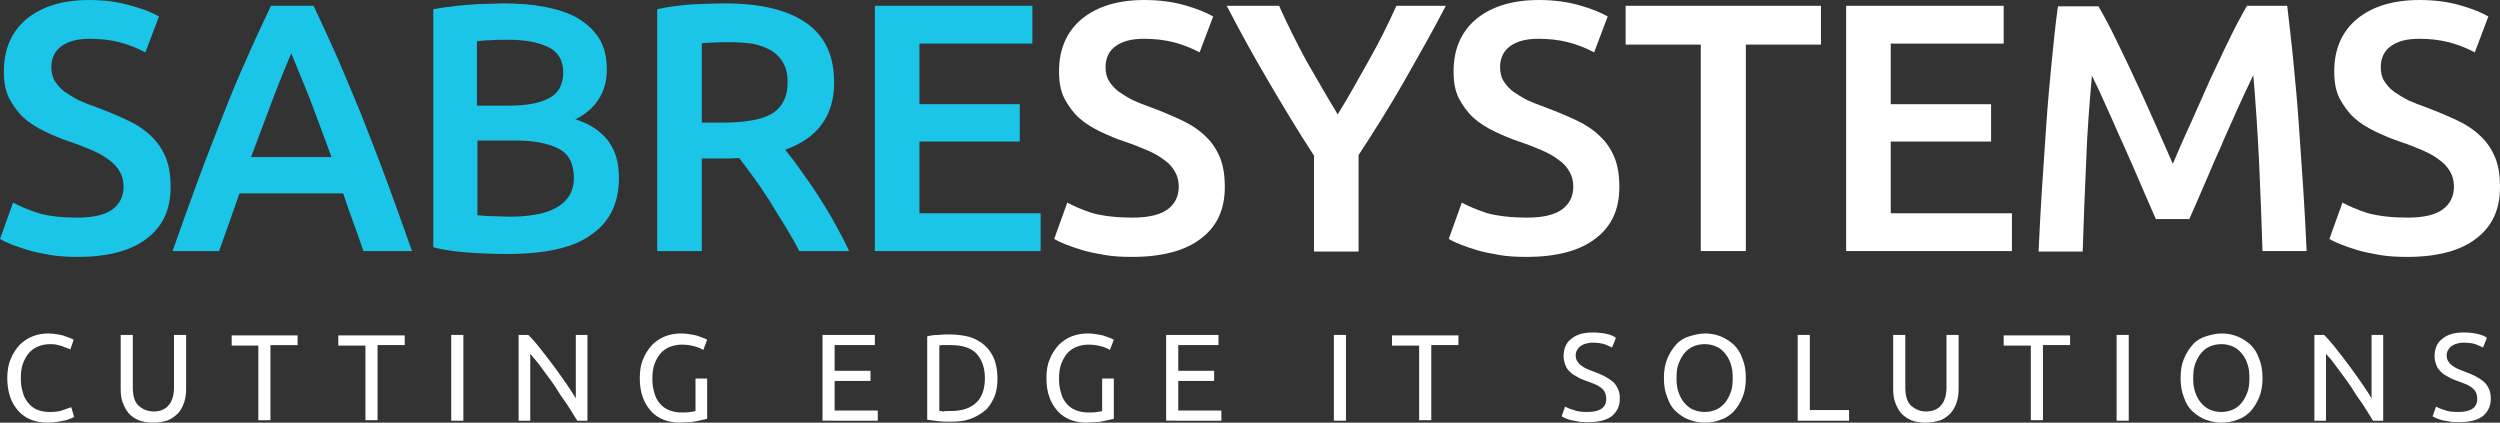
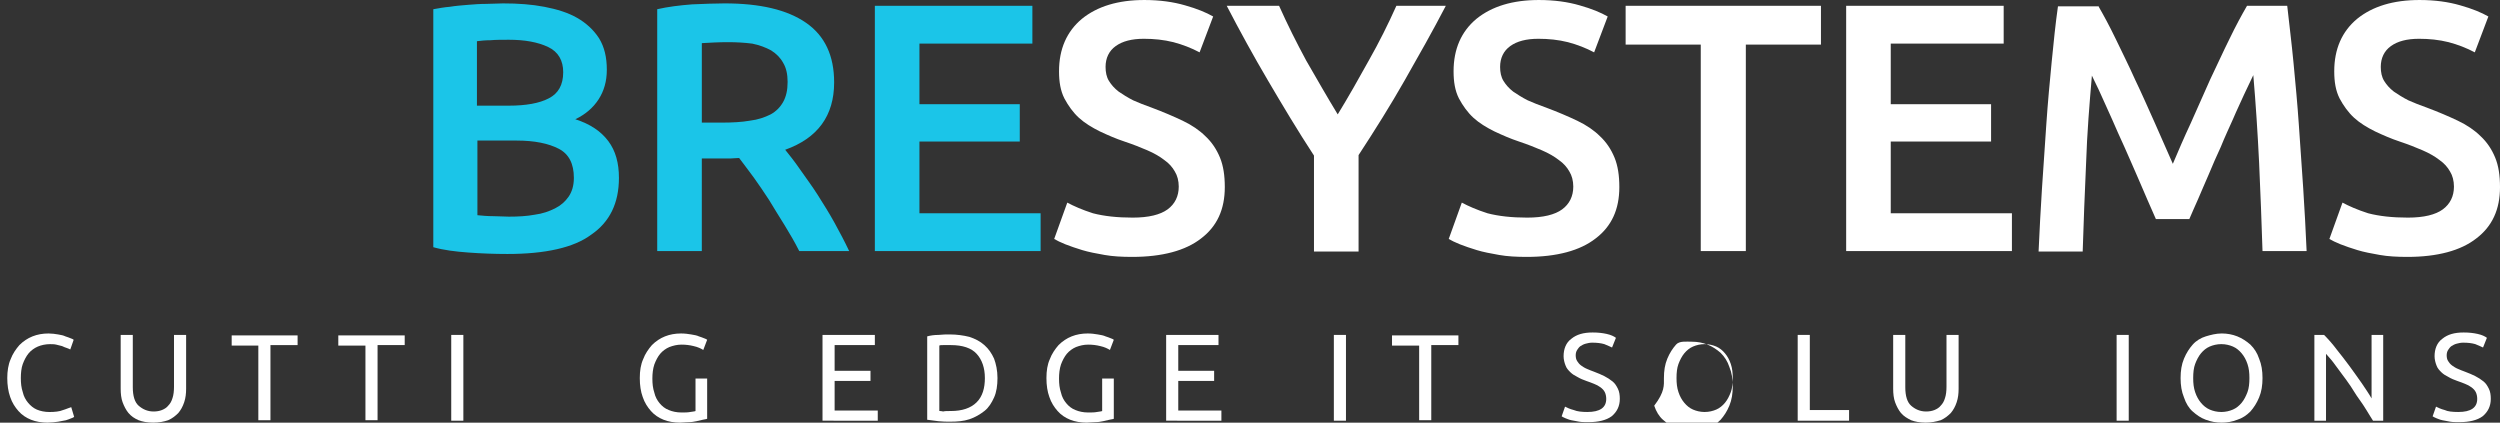
<svg xmlns="http://www.w3.org/2000/svg" version="1.1" id="Layer_1" x="0px" y="0px" width="560.199px" height="94.706px" viewBox="17.595 374.841 560.199 94.706" enable-background="new 17.595 374.841 560.199 94.706" xml:space="preserve">
  <rect x="17.595" y="374.841" width="560.199" height="94.706" fill="#333333" stroke="none" />
  <g>
    <g>
-       <path fill="#1BC5E8" d="M34.972,423.605c3.584,0,6.19-0.651,7.819-1.846c1.63-1.195,2.498-2.933,2.498-5.104    c0-1.304-0.325-2.498-0.868-3.367c-0.544-0.978-1.304-1.847-2.39-2.606c-0.978-0.761-2.281-1.521-3.802-2.172    c-1.521-0.652-3.149-1.304-5.104-1.955s-3.692-1.412-5.539-2.281c-1.737-0.868-3.366-1.846-4.67-3.041    c-1.304-1.194-2.39-2.715-3.258-4.344c-0.869-1.737-1.195-3.692-1.195-6.082c0-4.996,1.738-8.906,5.104-11.729    c3.476-2.824,8.146-4.236,14.011-4.236c3.476,0,6.517,0.435,9.123,1.195c2.933,0.76,4.996,1.629,6.517,2.498l-3.041,8.037    c-1.847-0.978-3.802-1.738-5.865-2.281c-2.172-0.543-4.344-0.76-6.625-0.76c-2.715,0-4.778,0.543-6.299,1.629    s-2.281,2.715-2.281,4.67c0,1.194,0.218,2.281,0.761,3.149s1.194,1.629,2.172,2.389c0.978,0.652,1.955,1.304,3.258,1.956    c1.195,0.543,2.607,1.086,4.128,1.629c2.606,0.978,4.887,1.955,6.95,2.933s3.802,2.172,5.104,3.475    c1.412,1.304,2.498,2.933,3.259,4.779c0.76,1.847,1.086,4.019,1.086,6.625c0,4.996-1.737,8.797-5.321,11.513    c-3.476,2.715-8.689,4.127-15.423,4.127c-2.28,0-4.345-0.108-6.19-0.435c-1.847-0.326-3.584-0.651-4.996-1.086    s-2.715-0.869-3.802-1.304c-1.086-0.435-1.954-0.868-2.497-1.194l2.932-8.146c1.412,0.76,3.367,1.629,5.757,2.39    C28.564,423.28,31.496,423.605,34.972,423.605z" />
-       <path fill="#1BC5E8" d="M99.05,431.1c-0.76-2.172-1.521-4.344-2.28-6.407c-0.761-2.063-1.521-4.236-2.281-6.517H71.246    c-0.76,2.172-1.521,4.453-2.28,6.517c-0.761,2.172-1.521,4.235-2.281,6.407H56.259c2.063-5.864,4.019-11.295,5.864-16.291    c1.847-4.996,3.693-9.666,5.431-14.119c1.738-4.453,3.476-8.688,5.322-12.707c1.737-4.019,3.584-7.928,5.43-11.838h9.558    c1.847,3.91,3.693,7.928,5.431,11.838c1.737,4.019,3.476,8.254,5.322,12.707c1.737,4.453,3.584,9.123,5.43,14.119    c1.847,4.996,3.802,10.427,5.865,16.291H99.05z M82.867,386.788c-1.194,2.824-2.606,6.19-4.127,10.209s-3.149,8.362-4.887,13.033    h18.028c-1.737-4.671-3.366-9.123-4.887-13.142C85.365,392.87,83.954,389.503,82.867,386.788z" />
      <path fill="#1BC5E8" d="M131.307,431.752c-2.933,0-5.864-0.109-8.797-0.326s-5.539-0.543-7.82-1.194v-53.327    c1.195-0.217,2.39-0.434,3.693-0.543c1.303-0.217,2.715-0.326,4.019-0.434c1.411-0.109,2.715-0.217,4.127-0.217    c1.303,0,2.606-0.109,3.801-0.109c3.367,0,6.408,0.217,9.231,0.76c2.824,0.543,5.322,1.304,7.386,2.498    c2.063,1.195,3.692,2.715,4.888,4.562c1.194,1.955,1.737,4.236,1.737,7.06c0,2.606-0.651,4.779-1.846,6.625    c-1.195,1.847-2.933,3.367-5.214,4.453c3.367,1.086,5.757,2.715,7.386,4.888c1.629,2.172,2.39,4.887,2.39,8.254    c0,5.647-2.064,9.883-6.191,12.707C146.187,430.34,139.779,431.752,131.307,431.752z M124.573,398.518h7.06    c3.801,0,6.842-0.543,8.905-1.629c2.173-1.086,3.259-3.041,3.259-5.865c0-2.606-1.086-4.562-3.367-5.647    c-2.28-1.086-5.213-1.629-8.797-1.629c-1.521,0-2.933,0-4.127,0.108c-1.195,0-2.173,0.108-3.041,0.217v14.445H124.573z     M124.573,406.337v16.726c1.086,0.109,2.28,0.218,3.584,0.218c1.303,0,2.39,0.108,3.476,0.108c2.063,0,4.019-0.108,5.756-0.435    c1.738-0.217,3.259-0.76,4.562-1.412c1.304-0.651,2.281-1.521,3.041-2.606c0.761-1.086,1.195-2.498,1.195-4.235    c0-3.149-1.087-5.322-3.367-6.517c-2.281-1.194-5.431-1.847-9.449-1.847H124.573z" />
      <path fill="#1BC5E8" d="M179.963,375.601c7.929,0,14.011,1.412,18.246,4.344c4.236,2.933,6.3,7.386,6.3,13.359    c0,7.494-3.693,12.49-10.97,15.096c0.978,1.195,2.172,2.716,3.367,4.453c1.194,1.738,2.606,3.584,3.909,5.647    c1.304,2.063,2.607,4.128,3.802,6.3s2.281,4.235,3.258,6.299h-11.187c-0.978-1.955-2.063-3.801-3.258-5.756    s-2.39-3.802-3.476-5.647c-1.194-1.847-2.39-3.584-3.476-5.104c-1.194-1.63-2.28-3.041-3.258-4.345    c-0.761,0-1.412,0.108-1.955,0.108s-0.978,0-1.521,0h-4.888V431.1h-9.992v-54.195c2.39-0.543,4.996-0.869,7.82-1.086    C175.402,375.71,177.791,375.601,179.963,375.601z M180.724,384.29c-2.063,0-4.019,0.108-5.865,0.217v17.811h4.345    c2.389,0,4.562-0.108,6.407-0.434c1.847-0.218,3.367-0.761,4.671-1.412c1.194-0.651,2.172-1.629,2.823-2.824    c0.652-1.194,0.978-2.606,0.978-4.453c0-1.738-0.325-3.15-0.978-4.236c-0.651-1.195-1.521-2.063-2.715-2.824    c-1.194-0.652-2.606-1.195-4.235-1.521C184.416,384.398,182.679,384.29,180.724,384.29z" />
      <path fill="#1BC5E8" d="M213.632,431.1v-54.955h35.298v8.471h-25.306v13.576h22.481v8.363h-22.481v16.074h27.151v8.471H213.632z" />
      <path fill="#FFFFFF" d="M271.411,423.605c3.584,0,6.19-0.651,7.819-1.846c1.63-1.195,2.498-2.933,2.498-5.104    c0-1.304-0.325-2.498-0.868-3.367c-0.543-0.978-1.304-1.847-2.39-2.606c-0.978-0.761-2.281-1.521-3.802-2.172    c-1.521-0.652-3.149-1.304-5.104-1.955s-3.692-1.412-5.539-2.281c-1.737-0.868-3.366-1.846-4.67-3.041    c-1.303-1.194-2.39-2.715-3.258-4.344c-0.869-1.737-1.195-3.692-1.195-6.082c0-4.996,1.738-8.906,5.104-11.729    c3.476-2.824,8.146-4.236,14.011-4.236c3.476,0,6.517,0.435,9.123,1.195c2.715,0.76,4.779,1.629,6.3,2.498l-3.041,8.037    c-1.847-0.978-3.802-1.738-5.865-2.281c-2.172-0.543-4.345-0.76-6.625-0.76c-2.716,0-4.779,0.543-6.3,1.629s-2.28,2.715-2.28,4.67    c0,1.194,0.217,2.281,0.76,3.149s1.195,1.629,2.173,2.389c0.978,0.652,1.955,1.304,3.258,1.956    c1.194,0.543,2.606,1.086,4.127,1.629c2.606,0.978,4.888,1.955,6.951,2.933s3.802,2.172,5.104,3.475    c1.412,1.304,2.498,2.933,3.259,4.779c0.76,1.847,1.086,4.019,1.086,6.625c0,4.996-1.738,8.797-5.322,11.513    c-3.476,2.715-8.688,4.127-15.422,4.127c-2.281,0-4.345-0.108-6.191-0.435c-1.846-0.326-3.584-0.651-4.995-1.086    c-1.412-0.435-2.716-0.869-3.802-1.304s-1.955-0.868-2.498-1.194l2.933-8.146c1.412,0.76,3.367,1.629,5.756,2.39    C265.003,423.28,267.936,423.605,271.411,423.605z" />
      <path fill="#FFFFFF" d="M317.352,400.473c2.39-3.91,4.671-7.929,6.951-12.056c2.281-4.019,4.345-8.146,6.19-12.272h11.078    c-2.932,5.647-6.082,11.187-9.231,16.726s-6.625,11.078-10.317,16.726v21.613h-9.992v-21.505    c-3.692-5.647-7.06-11.295-10.317-16.834c-3.259-5.539-6.3-11.078-9.231-16.726h11.729c1.846,4.127,3.909,8.254,6.082,12.272    C312.682,392.544,314.963,396.562,317.352,400.473z" />
      <path fill="#FFFFFF" d="M359.818,423.605c3.584,0,6.191-0.651,7.82-1.846c1.629-1.195,2.498-2.933,2.498-5.104    c0-1.304-0.326-2.498-0.869-3.367c-0.543-0.978-1.304-1.847-2.39-2.606c-0.978-0.761-2.28-1.521-3.801-2.172    c-1.521-0.652-3.149-1.304-5.104-1.955s-3.693-1.412-5.539-2.281c-1.738-0.868-3.367-1.846-4.671-3.041    c-1.303-1.194-2.389-2.715-3.258-4.344c-0.869-1.737-1.194-3.692-1.194-6.082c0-4.996,1.737-8.906,5.104-11.729    c3.476-2.824,8.146-4.236,14.01-4.236c3.476,0,6.517,0.435,9.123,1.195c2.716,0.76,4.779,1.629,6.3,2.498l-3.041,8.037    c-1.847-0.978-3.802-1.738-5.865-2.281c-2.172-0.543-4.344-0.76-6.625-0.76c-2.715,0-4.778,0.543-6.299,1.629    s-2.281,2.715-2.281,4.67c0,1.194,0.218,2.281,0.761,3.149s1.194,1.629,2.172,2.389c0.978,0.652,1.955,1.304,3.259,1.956    c1.194,0.543,2.606,1.086,4.127,1.629c2.606,0.978,4.887,1.955,6.95,2.933c2.064,0.978,3.802,2.172,5.105,3.475    c1.411,1.304,2.497,2.933,3.258,4.779c0.76,1.847,1.086,4.019,1.086,6.625c0,4.996-1.737,8.797-5.321,11.513    c-3.476,2.715-8.689,4.127-15.423,4.127c-2.28,0-4.344-0.108-6.19-0.435s-3.584-0.651-4.996-1.086s-2.715-0.869-3.802-1.304    c-1.086-0.435-1.954-0.868-2.497-1.194l2.932-8.146c1.412,0.76,3.367,1.629,5.757,2.39    C353.41,423.28,356.342,423.605,359.818,423.605z" />
      <path fill="#FFFFFF" d="M425.634,376.145v8.688H408.8V431.1h-10.101v-46.267h-16.834v-8.688H425.634z" />
      <path fill="#FFFFFF" d="M431.282,431.1v-54.955h35.297v8.471h-25.306v13.576h22.482v8.363h-22.482v16.074h27.152v8.471H431.282z" />
      <path fill="#FFFFFF" d="M487.758,376.145c1.194,2.063,2.498,4.453,3.91,7.385c1.412,2.932,2.933,5.973,4.344,9.123    c1.521,3.149,2.933,6.408,4.453,9.775c1.412,3.258,2.824,6.407,4.019,9.123c1.195-2.824,2.498-5.865,4.019-9.123    c1.412-3.259,2.933-6.517,4.345-9.775c1.521-3.15,2.933-6.299,4.344-9.123c1.412-2.933,2.716-5.322,3.91-7.385h9.015    c0.435,4.018,0.978,8.254,1.412,12.815c0.434,4.562,0.868,9.123,1.194,13.902c0.326,4.778,0.651,9.448,0.978,14.228    c0.326,4.778,0.543,9.448,0.76,14.01h-9.883c-0.218-6.407-0.435-12.924-0.761-19.767c-0.325-6.733-0.76-13.358-1.303-19.658    c-0.543,1.195-1.304,2.715-2.063,4.344c-0.761,1.737-1.63,3.476-2.498,5.539c-0.869,1.955-1.847,4.019-2.716,6.19    c-0.978,2.063-1.846,4.127-2.715,6.19c-0.869,1.955-1.629,3.802-2.39,5.539c-0.76,1.738-1.412,3.15-1.955,4.453h-7.493    c-0.543-1.194-1.195-2.715-1.955-4.453c-0.761-1.737-1.521-3.584-2.39-5.539c-0.869-1.954-1.737-4.019-2.715-6.19    c-0.978-2.063-1.847-4.127-2.716-6.082c-0.868-1.955-1.737-3.801-2.498-5.539c-0.76-1.737-1.521-3.149-2.063-4.344    c-0.543,6.299-1.086,12.924-1.303,19.658c-0.326,6.734-0.543,13.359-0.761,19.768H474.4c0.217-4.562,0.435-9.232,0.76-14.119    c0.326-4.888,0.651-9.666,0.978-14.445c0.326-4.778,0.761-9.449,1.195-13.902c0.434-4.453,0.868-8.688,1.411-12.49h9.015V376.145    L487.758,376.145z" />
      <path fill="#FFFFFF" d="M557.158,423.605c3.584,0,6.19-0.651,7.82-1.846c1.629-1.195,2.498-2.933,2.498-5.104    c0-1.304-0.326-2.498-0.869-3.367c-0.543-0.978-1.304-1.847-2.39-2.606c-0.978-0.761-2.28-1.521-3.801-2.172    c-1.521-0.652-3.15-1.304-5.104-1.955c-1.955-0.651-3.693-1.412-5.539-2.281c-1.738-0.868-3.367-1.846-4.671-3.041    c-1.303-1.194-2.389-2.715-3.258-4.344c-0.869-1.737-1.194-3.692-1.194-6.082c0-4.996,1.737-8.906,5.104-11.729    c3.476-2.824,8.146-4.236,14.01-4.236c3.476,0,6.517,0.435,9.123,1.195c2.716,0.76,4.779,1.629,6.3,2.498l-3.041,8.037    c-1.847-0.978-3.802-1.738-5.865-2.281c-2.172-0.543-4.344-0.76-6.625-0.76c-2.715,0-4.778,0.543-6.299,1.629    s-2.281,2.715-2.281,4.67c0,1.194,0.218,2.281,0.761,3.149s1.194,1.629,2.172,2.389c0.978,0.652,1.955,1.304,3.259,1.956    c1.194,0.543,2.606,1.086,4.127,1.629c2.606,0.978,4.887,1.955,6.95,2.933c2.064,0.978,3.802,2.172,5.104,3.475    c1.412,1.304,2.498,2.933,3.259,4.779s1.086,4.019,1.086,6.625c0,4.996-1.737,8.797-5.321,11.513    c-3.476,2.715-8.689,4.127-15.423,4.127c-2.28,0-4.345-0.108-6.19-0.435c-1.847-0.326-3.584-0.651-4.996-1.086    s-2.715-0.869-3.802-1.304c-1.086-0.435-1.954-0.868-2.497-1.194l2.932-8.146c1.412,0.76,3.367,1.629,5.757,2.39    C550.751,423.28,553.683,423.605,557.158,423.605z" />
    </g>
    <g>
      <path fill="#FFFFFF" d="M28.239,469.547c-1.304,0-2.607-0.217-3.693-0.651s-2.063-1.086-2.823-1.955    c-0.761-0.869-1.412-1.847-1.847-3.149c-0.435-1.194-0.651-2.715-0.651-4.235s0.217-3.042,0.76-4.236    c0.435-1.194,1.195-2.28,1.955-3.149c0.869-0.869,1.847-1.521,2.933-1.955s2.28-0.651,3.584-0.651c0.76,0,1.521,0.108,2.172,0.217    c0.652,0.108,1.195,0.218,1.629,0.435c0.435,0.108,0.869,0.326,1.195,0.435c0.325,0.108,0.543,0.217,0.651,0.326l-0.76,2.172    c-0.218-0.108-0.435-0.218-0.761-0.326s-0.651-0.217-1.086-0.435c-0.435-0.108-0.869-0.217-1.304-0.325    c-0.434-0.108-0.978-0.108-1.411-0.108c-0.978,0-1.955,0.217-2.716,0.543c-0.76,0.325-1.521,0.868-2.063,1.521    c-0.543,0.651-0.978,1.521-1.303,2.389c-0.326,0.869-0.435,2.063-0.435,3.15c0,1.194,0.108,2.172,0.435,3.149    c0.217,0.978,0.651,1.737,1.194,2.389c0.543,0.652,1.194,1.195,1.955,1.521c0.76,0.326,1.737,0.544,2.823,0.544    c1.195,0,2.281-0.109,3.041-0.435c0.761-0.218,1.412-0.543,1.847-0.652l0.651,2.173c-0.108,0.108-0.325,0.217-0.651,0.325    c-0.326,0.109-0.76,0.326-1.194,0.435c-0.543,0.108-1.086,0.218-1.738,0.326C29.976,469.438,28.998,469.547,28.239,469.547z" />
      <path fill="#FFFFFF" d="M51.914,469.547c-1.303,0-2.389-0.217-3.258-0.543c-0.978-0.435-1.629-0.869-2.281-1.629    c-0.543-0.651-0.978-1.521-1.303-2.39c-0.326-0.868-0.435-1.955-0.435-3.041v-12.056h2.715v11.73c0,1.954,0.435,3.366,1.304,4.127    c0.869,0.76,1.955,1.303,3.367,1.303c0.651,0,1.303-0.108,1.846-0.325c0.543-0.218,1.086-0.543,1.412-0.978    c0.435-0.435,0.76-0.978,0.978-1.738c0.217-0.651,0.326-1.521,0.326-2.498v-11.621H59.3v12.056c0,1.086-0.108,2.063-0.435,3.041    s-0.76,1.738-1.304,2.39c-0.651,0.651-1.303,1.194-2.28,1.629C54.304,469.33,53.218,469.547,51.914,469.547z" />
      <path fill="#FFFFFF" d="M84.28,449.889v2.281h-6.082v16.834h-2.715v-16.726h-5.974v-2.28H84.28V449.889z" />
      <path fill="#FFFFFF" d="M108.282,449.889v2.281H102.2v16.834h-2.716v-16.726h-6.082v-2.28h14.88V449.889z" />
      <path fill="#FFFFFF" d="M118.708,449.889h2.716v19.224h-2.716V449.889z" />
-       <path fill="#FFFFFF" d="M146.947,469.112c-0.435-0.651-0.869-1.411-1.412-2.28s-1.086-1.738-1.737-2.606    c-0.651-0.869-1.195-1.847-1.847-2.824s-1.303-1.846-1.955-2.715c-0.651-0.869-1.303-1.738-1.846-2.498    c-0.652-0.761-1.195-1.412-1.738-2.063v14.987h-2.606v-19.224h2.172c0.869,0.869,1.847,1.955,2.824,3.259    c0.978,1.194,1.955,2.498,2.933,3.801c0.978,1.304,1.846,2.607,2.715,3.802c0.869,1.303,1.629,2.39,2.172,3.367v-14.229h2.607    v19.224H146.947z" />
      <path fill="#FFFFFF" d="M173.338,459.664h2.716v9.015c-0.218,0.108-0.544,0.108-0.978,0.217c-0.435,0.108-0.869,0.217-1.412,0.326    c-0.543,0.108-1.086,0.217-1.738,0.217c-0.651,0-1.303,0.108-1.954,0.108c-1.304,0-2.607-0.217-3.693-0.651    s-2.063-1.086-2.823-1.955c-0.761-0.869-1.412-1.847-1.847-3.149c-0.435-1.194-0.651-2.606-0.651-4.235    c0-1.63,0.217-3.042,0.76-4.236c0.435-1.194,1.195-2.28,1.955-3.149c0.869-0.869,1.847-1.521,2.933-1.955s2.28-0.651,3.584-0.651    c0.869,0,1.629,0.108,2.28,0.217c0.652,0.108,1.304,0.218,1.738,0.435c0.435,0.108,0.869,0.326,1.194,0.435    c0.326,0.108,0.543,0.217,0.652,0.326l-0.869,2.28c-0.543-0.326-1.195-0.651-2.172-0.869c-0.869-0.217-1.738-0.325-2.716-0.325    s-1.846,0.217-2.715,0.543c-0.761,0.325-1.521,0.868-2.063,1.521c-0.543,0.651-0.978,1.521-1.304,2.389    c-0.325,0.978-0.435,2.064-0.435,3.15c0,1.194,0.109,2.172,0.435,3.149c0.218,0.978,0.651,1.737,1.195,2.39    c0.543,0.651,1.194,1.194,2.063,1.521c0.76,0.325,1.737,0.543,2.823,0.543c0.761,0,1.412,0,1.955-0.108    c0.543-0.109,0.978-0.109,1.194-0.218v-7.276H173.338z" />
      <path fill="#FFFFFF" d="M201.903,469.112v-19.224h11.729v2.281h-9.015v5.756h8.037v2.281h-8.037v6.625h9.666v2.28H201.903z" />
      <path fill="#FFFFFF" d="M241.11,459.556c0,1.629-0.217,3.149-0.76,4.344s-1.195,2.281-2.173,3.041    c-0.978,0.761-2.063,1.412-3.366,1.847c-1.304,0.435-2.716,0.543-4.345,0.543c-0.76,0-1.629,0-2.606-0.108    c-0.978-0.109-1.738-0.218-2.498-0.326v-18.681c0.76-0.217,1.629-0.326,2.498-0.326c0.978-0.108,1.737-0.108,2.606-0.108    c1.521,0,3.041,0.218,4.345,0.543c1.303,0.435,2.389,0.978,3.366,1.847s1.63,1.847,2.173,3.041    C240.783,456.405,241.11,457.817,241.11,459.556z M230.683,466.94c2.498,0,4.453-0.651,5.757-1.955    c1.303-1.303,1.846-3.149,1.846-5.43c0-2.281-0.651-4.128-1.846-5.431c-1.195-1.304-3.149-1.955-5.757-1.955    c-0.76,0-1.303,0-1.737,0s-0.651,0-0.869,0.108v14.662c0.218,0,0.435,0,0.869,0.108C229.272,466.94,229.923,466.94,230.683,466.94    z" />
      <path fill="#FFFFFF" d="M264.46,459.664h2.716v9.015c-0.218,0.108-0.544,0.108-0.978,0.217c-0.435,0.108-0.869,0.217-1.412,0.326    c-0.543,0.108-1.086,0.217-1.738,0.217c-0.651,0-1.303,0.108-1.954,0.108c-1.304,0-2.607-0.217-3.693-0.651    s-2.063-1.086-2.823-1.955c-0.761-0.869-1.412-1.847-1.847-3.149c-0.435-1.194-0.651-2.606-0.651-4.235    c0-1.63,0.217-3.042,0.76-4.236c0.435-1.194,1.195-2.28,1.955-3.149c0.869-0.869,1.847-1.521,2.933-1.955s2.28-0.651,3.584-0.651    c0.869,0,1.629,0.108,2.28,0.217c0.652,0.108,1.304,0.218,1.738,0.435c0.435,0.108,0.869,0.326,1.194,0.435    c0.326,0.108,0.543,0.217,0.652,0.326l-0.869,2.28c-0.543-0.326-1.195-0.651-2.172-0.869c-0.869-0.217-1.738-0.325-2.716-0.325    s-1.846,0.217-2.715,0.543c-0.761,0.325-1.521,0.868-2.063,1.521c-0.543,0.651-0.978,1.521-1.304,2.389    c-0.325,0.978-0.435,2.064-0.435,3.15c0,1.194,0.109,2.172,0.435,3.149c0.218,0.978,0.651,1.737,1.195,2.39    c0.543,0.651,1.194,1.194,2.063,1.521c0.76,0.325,1.737,0.543,2.823,0.543c0.761,0,1.412,0,1.955-0.108    c0.543-0.109,0.978-0.109,1.194-0.218v-7.276H264.46z" />
      <path fill="#FFFFFF" d="M278.906,469.112v-19.224h11.729v2.281h-9.015v5.756h8.037v2.281h-8.037v6.625h9.666v2.28H278.906z" />
      <path fill="#FFFFFF" d="M316.484,449.889h2.715v19.224h-2.715V449.889z" />
      <path fill="#FFFFFF" d="M344.396,449.889v2.281h-6.082v16.834h-2.716v-16.726h-6.082v-2.28h14.88V449.889z" />
      <path fill="#FFFFFF" d="M373.285,467.158c2.824,0,4.235-0.978,4.235-2.933c0-0.543-0.108-1.086-0.325-1.521    c-0.218-0.435-0.543-0.761-0.978-1.086c-0.435-0.326-0.869-0.543-1.412-0.761c-0.543-0.217-1.086-0.435-1.737-0.651    c-0.652-0.218-1.412-0.543-1.955-0.869c-0.652-0.326-1.195-0.651-1.629-1.086c-0.435-0.435-0.869-0.869-1.087-1.521    c-0.217-0.543-0.435-1.304-0.435-2.063c0-1.629,0.544-3.041,1.738-3.91c1.194-0.978,2.715-1.412,4.778-1.412    c1.195,0,2.173,0.109,3.15,0.326s1.629,0.543,2.063,0.869l-0.869,2.172c-0.435-0.217-0.978-0.435-1.738-0.76    c-0.76-0.218-1.629-0.326-2.715-0.326c-0.543,0-0.978,0.108-1.412,0.217c-0.434,0.109-0.868,0.326-1.194,0.543    c-0.326,0.218-0.543,0.543-0.761,0.869c-0.217,0.326-0.325,0.761-0.325,1.194c0,0.544,0.108,0.978,0.325,1.304    c0.218,0.326,0.435,0.651,0.869,0.978c0.326,0.217,0.761,0.543,1.304,0.76c0.543,0.218,0.978,0.435,1.629,0.652    c0.869,0.325,1.629,0.651,2.28,0.978c0.652,0.325,1.304,0.76,1.847,1.194s0.869,0.978,1.195,1.629    c0.325,0.652,0.434,1.412,0.434,2.281c0,1.629-0.651,2.933-1.846,3.909c-1.195,0.869-2.933,1.304-5.214,1.304    c-0.76,0-1.411,0-2.063-0.108c-0.651-0.108-1.194-0.218-1.737-0.326s-0.978-0.325-1.304-0.435    c-0.325-0.108-0.651-0.325-0.868-0.435l0.76-2.172c0.435,0.218,1.086,0.543,1.955,0.761    C371.004,467.049,372.091,467.158,373.285,467.158z" />
-       <path fill="#FFFFFF" d="M390.446,459.556c0-1.63,0.217-3.042,0.76-4.345c0.543-1.304,1.195-2.281,1.955-3.149    c0.761-0.869,1.847-1.521,2.933-1.847s2.281-0.651,3.584-0.651c1.194,0,2.39,0.217,3.476,0.651s2.063,1.086,2.933,1.847    c0.868,0.868,1.521,1.846,1.955,3.149c0.543,1.303,0.76,2.715,0.76,4.345c0,1.629-0.217,3.041-0.76,4.344    c-0.543,1.304-1.195,2.281-1.955,3.149c-0.869,0.869-1.847,1.521-2.933,1.847c-1.086,0.435-2.281,0.651-3.476,0.651    c-1.304,0-2.39-0.217-3.584-0.651s-2.063-1.086-2.933-1.847c-0.869-0.76-1.521-1.846-1.955-3.149    C390.662,462.597,390.446,461.185,390.446,459.556z M393.269,459.556c0,1.194,0.109,2.172,0.435,3.149    c0.326,0.978,0.761,1.737,1.304,2.389c0.543,0.652,1.194,1.195,1.955,1.521c0.76,0.326,1.629,0.544,2.606,0.544    s1.847-0.218,2.606-0.544c0.761-0.325,1.412-0.868,1.955-1.521c0.543-0.651,0.978-1.521,1.303-2.389    c0.326-0.869,0.435-1.955,0.435-3.149c0-1.195-0.108-2.173-0.435-3.15c-0.325-0.978-0.76-1.737-1.303-2.389    c-0.543-0.652-1.194-1.195-1.955-1.521c-0.76-0.326-1.629-0.543-2.606-0.543s-1.847,0.217-2.606,0.543    c-0.761,0.325-1.412,0.868-1.955,1.521c-0.543,0.651-0.978,1.521-1.304,2.389C393.378,457.274,393.269,458.36,393.269,459.556z" />
+       <path fill="#FFFFFF" d="M390.446,459.556c0-1.63,0.217-3.042,0.76-4.345c0.543-1.304,1.195-2.281,1.955-3.149    s2.281-0.651,3.584-0.651c1.194,0,2.39,0.217,3.476,0.651s2.063,1.086,2.933,1.847    c0.868,0.868,1.521,1.846,1.955,3.149c0.543,1.303,0.76,2.715,0.76,4.345c0,1.629-0.217,3.041-0.76,4.344    c-0.543,1.304-1.195,2.281-1.955,3.149c-0.869,0.869-1.847,1.521-2.933,1.847c-1.086,0.435-2.281,0.651-3.476,0.651    c-1.304,0-2.39-0.217-3.584-0.651s-2.063-1.086-2.933-1.847c-0.869-0.76-1.521-1.846-1.955-3.149    C390.662,462.597,390.446,461.185,390.446,459.556z M393.269,459.556c0,1.194,0.109,2.172,0.435,3.149    c0.326,0.978,0.761,1.737,1.304,2.389c0.543,0.652,1.194,1.195,1.955,1.521c0.76,0.326,1.629,0.544,2.606,0.544    s1.847-0.218,2.606-0.544c0.761-0.325,1.412-0.868,1.955-1.521c0.543-0.651,0.978-1.521,1.303-2.389    c0.326-0.869,0.435-1.955,0.435-3.149c0-1.195-0.108-2.173-0.435-3.15c-0.325-0.978-0.76-1.737-1.303-2.389    c-0.543-0.652-1.194-1.195-1.955-1.521c-0.76-0.326-1.629-0.543-2.606-0.543s-1.847,0.217-2.606,0.543    c-0.761,0.325-1.412,0.868-1.955,1.521c-0.543,0.651-0.978,1.521-1.304,2.389C393.378,457.274,393.269,458.36,393.269,459.556z" />
      <path fill="#FFFFFF" d="M431.934,466.832v2.28h-11.513v-19.224h2.715v16.835h8.798V466.832z" />
      <path fill="#FFFFFF" d="M449.094,469.547c-1.304,0-2.39-0.217-3.259-0.543c-0.868-0.435-1.629-0.869-2.28-1.629    c-0.543-0.651-0.978-1.521-1.304-2.39c-0.325-0.868-0.435-1.955-0.435-3.041v-12.056h2.716v11.73c0,1.954,0.435,3.366,1.303,4.127    c0.869,0.76,1.955,1.303,3.367,1.303c0.651,0,1.304-0.108,1.847-0.325c0.543-0.218,1.086-0.543,1.411-0.978    c0.435-0.435,0.761-0.978,0.978-1.738c0.218-0.651,0.326-1.521,0.326-2.498v-11.621h2.715v12.056c0,1.086-0.108,2.063-0.435,3.041    c-0.325,0.978-0.76,1.738-1.303,2.39c-0.651,0.651-1.304,1.194-2.281,1.629C451.374,469.33,450.288,469.547,449.094,469.547z" />
-       <path fill="#FFFFFF" d="M481.459,449.889v2.281h-6.082v16.834h-2.716v-16.726h-6.082v-2.28h14.88V449.889z" />
      <path fill="#FFFFFF" d="M491.885,449.889h2.716v19.224h-2.716V449.889z" />
      <path fill="#FFFFFF" d="M506.222,459.556c0-1.63,0.217-3.042,0.76-4.345c0.543-1.304,1.194-2.281,1.955-3.149    c0.76-0.869,1.847-1.521,2.933-1.847s2.28-0.651,3.584-0.651c1.194,0,2.39,0.217,3.476,0.651s2.063,1.086,2.933,1.847    c0.868,0.868,1.52,1.846,1.954,3.149c0.543,1.303,0.761,2.715,0.761,4.345c0,1.629-0.218,3.041-0.761,4.344    c-0.543,1.304-1.194,2.281-1.954,3.149c-0.869,0.869-1.847,1.521-2.933,1.847c-1.086,0.435-2.281,0.651-3.476,0.651    c-1.304,0-2.39-0.217-3.584-0.651c-1.195-0.435-2.063-1.086-2.933-1.847c-0.869-0.76-1.521-1.846-1.955-3.149    C506.439,462.597,506.222,461.185,506.222,459.556z M509.045,459.556c0,1.194,0.108,2.172,0.435,3.149s0.761,1.737,1.304,2.389    c0.543,0.652,1.194,1.195,1.954,1.521c0.761,0.326,1.63,0.544,2.607,0.544s1.846-0.218,2.606-0.544    c0.76-0.325,1.412-0.868,1.955-1.521c0.543-0.651,0.977-1.521,1.303-2.389c0.326-0.869,0.435-1.955,0.435-3.149    c0-1.195-0.108-2.173-0.435-3.15c-0.325-0.978-0.76-1.737-1.303-2.389c-0.543-0.652-1.195-1.195-1.955-1.521    c-0.761-0.326-1.629-0.543-2.606-0.543s-1.847,0.217-2.607,0.543c-0.76,0.325-1.411,0.868-1.954,1.521    c-0.543,0.651-0.978,1.521-1.304,2.389C509.154,457.274,509.045,458.36,509.045,459.556z" />
      <path fill="#FFFFFF" d="M549.339,469.112c-0.435-0.651-0.869-1.411-1.412-2.28s-1.086-1.738-1.737-2.606    c-0.652-0.869-1.195-1.847-1.847-2.824s-1.304-1.846-1.955-2.715s-1.304-1.738-1.847-2.498c-0.543-0.761-1.194-1.412-1.737-2.063    v14.987h-2.606v-19.224h2.172c0.869,0.869,1.847,1.955,2.824,3.259c0.978,1.194,1.955,2.498,2.932,3.801    c0.978,1.304,1.847,2.607,2.716,3.802c0.868,1.303,1.629,2.39,2.172,3.367v-14.229h2.606v19.224H549.339z" />
      <path fill="#FFFFFF" d="M568.454,467.158c2.823,0,4.235-0.978,4.235-2.933c0-0.543-0.108-1.086-0.326-1.521    c-0.217-0.435-0.543-0.761-0.978-1.086c-0.435-0.326-0.868-0.543-1.411-0.761c-0.543-0.217-1.087-0.435-1.738-0.651    c-0.651-0.218-1.412-0.543-1.955-0.869c-0.651-0.326-1.194-0.651-1.629-1.086s-0.869-0.869-1.086-1.521    c-0.217-0.543-0.435-1.304-0.435-2.063c0-1.629,0.543-3.041,1.737-3.91c1.195-0.978,2.716-1.412,4.779-1.412    c1.194,0,2.172,0.109,3.149,0.326s1.629,0.543,2.063,0.869l-0.868,2.172c-0.435-0.217-0.978-0.435-1.738-0.76    c-0.76-0.218-1.629-0.326-2.715-0.326c-0.543,0-0.978,0.108-1.412,0.217c-0.435,0.109-0.869,0.326-1.194,0.543    c-0.326,0.218-0.543,0.543-0.761,0.869c-0.217,0.326-0.325,0.761-0.325,1.194c0,0.544,0.108,0.978,0.325,1.304    c0.218,0.326,0.435,0.651,0.869,0.978c0.326,0.217,0.76,0.543,1.304,0.76c0.543,0.218,0.977,0.435,1.629,0.652    c0.868,0.325,1.629,0.651,2.28,0.978c0.651,0.325,1.304,0.76,1.847,1.194s0.869,0.978,1.194,1.629    c0.326,0.652,0.435,1.412,0.435,2.281c0,1.629-0.651,2.933-1.847,3.909c-1.194,0.869-2.932,1.304-5.213,1.304    c-0.76,0-1.412,0-2.063-0.108s-1.194-0.218-1.737-0.326s-0.978-0.325-1.304-0.435c-0.326-0.108-0.651-0.325-0.869-0.435    l0.761-2.172c0.435,0.218,1.086,0.543,1.955,0.761C566.065,467.049,567.151,467.158,568.454,467.158z" />
    </g>
  </g>
</svg>